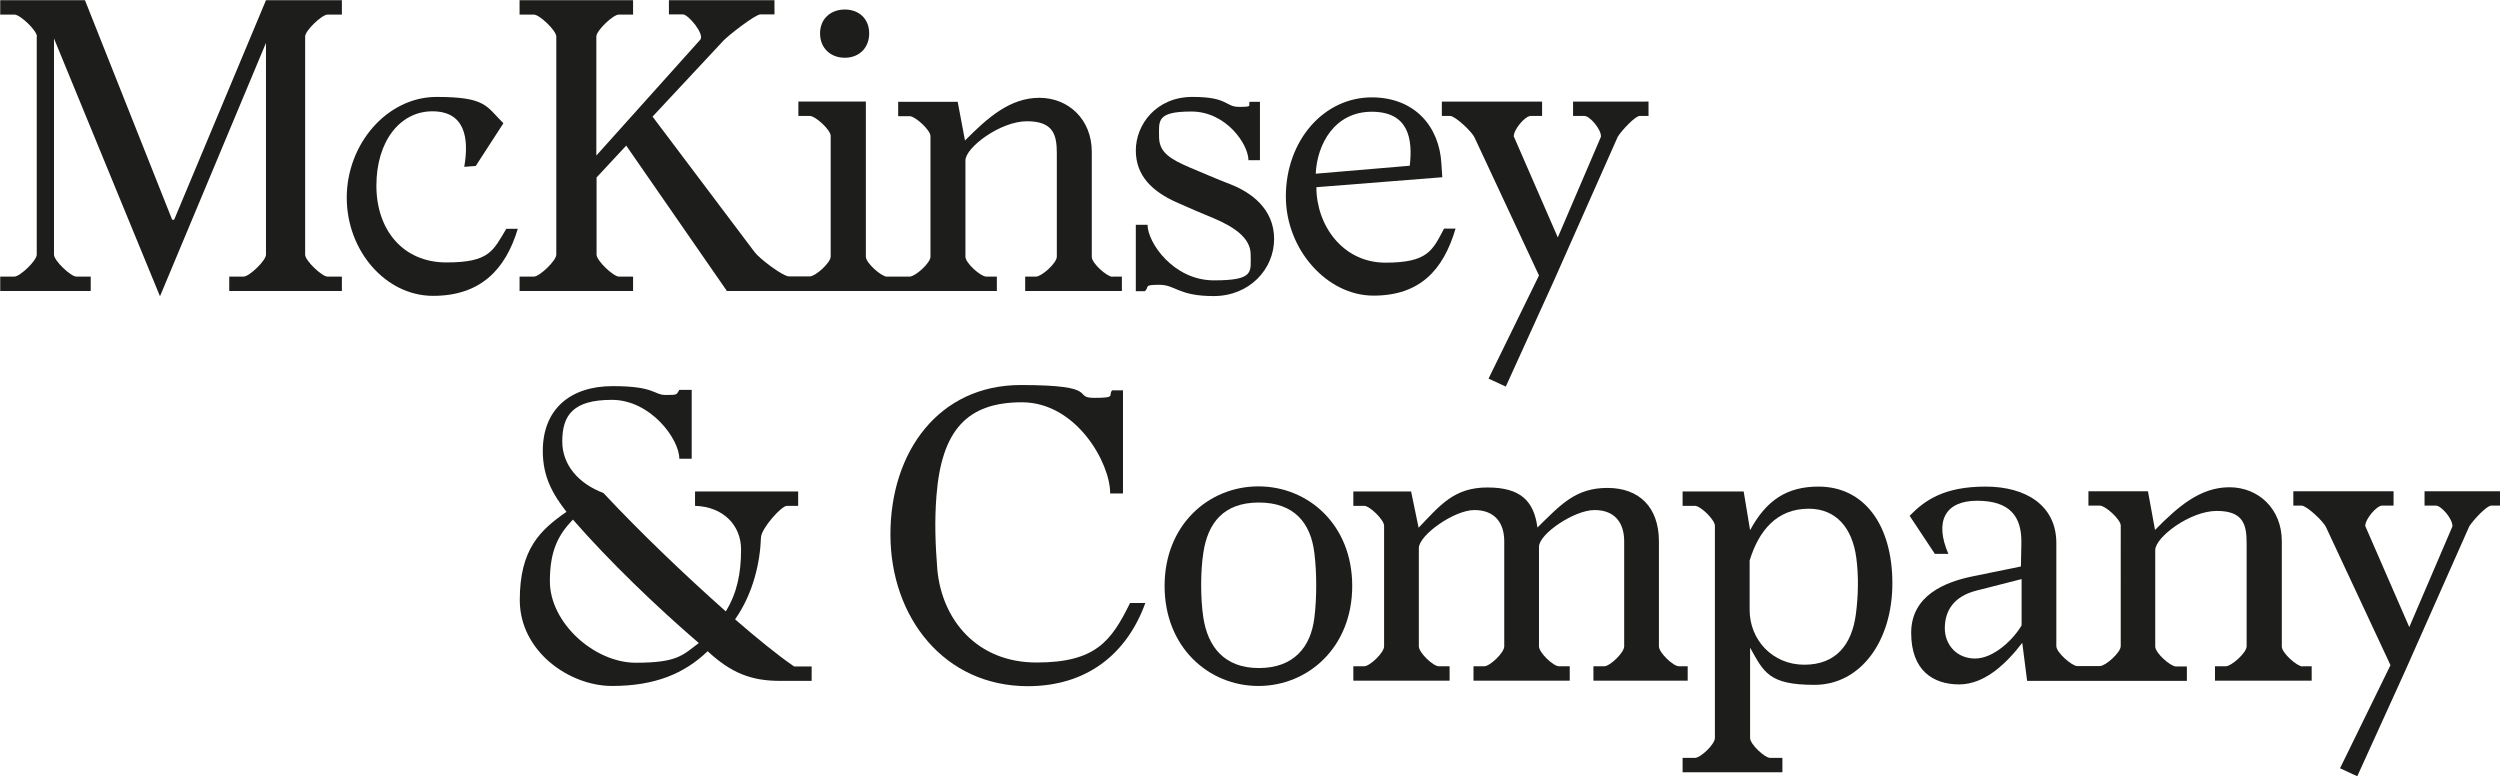
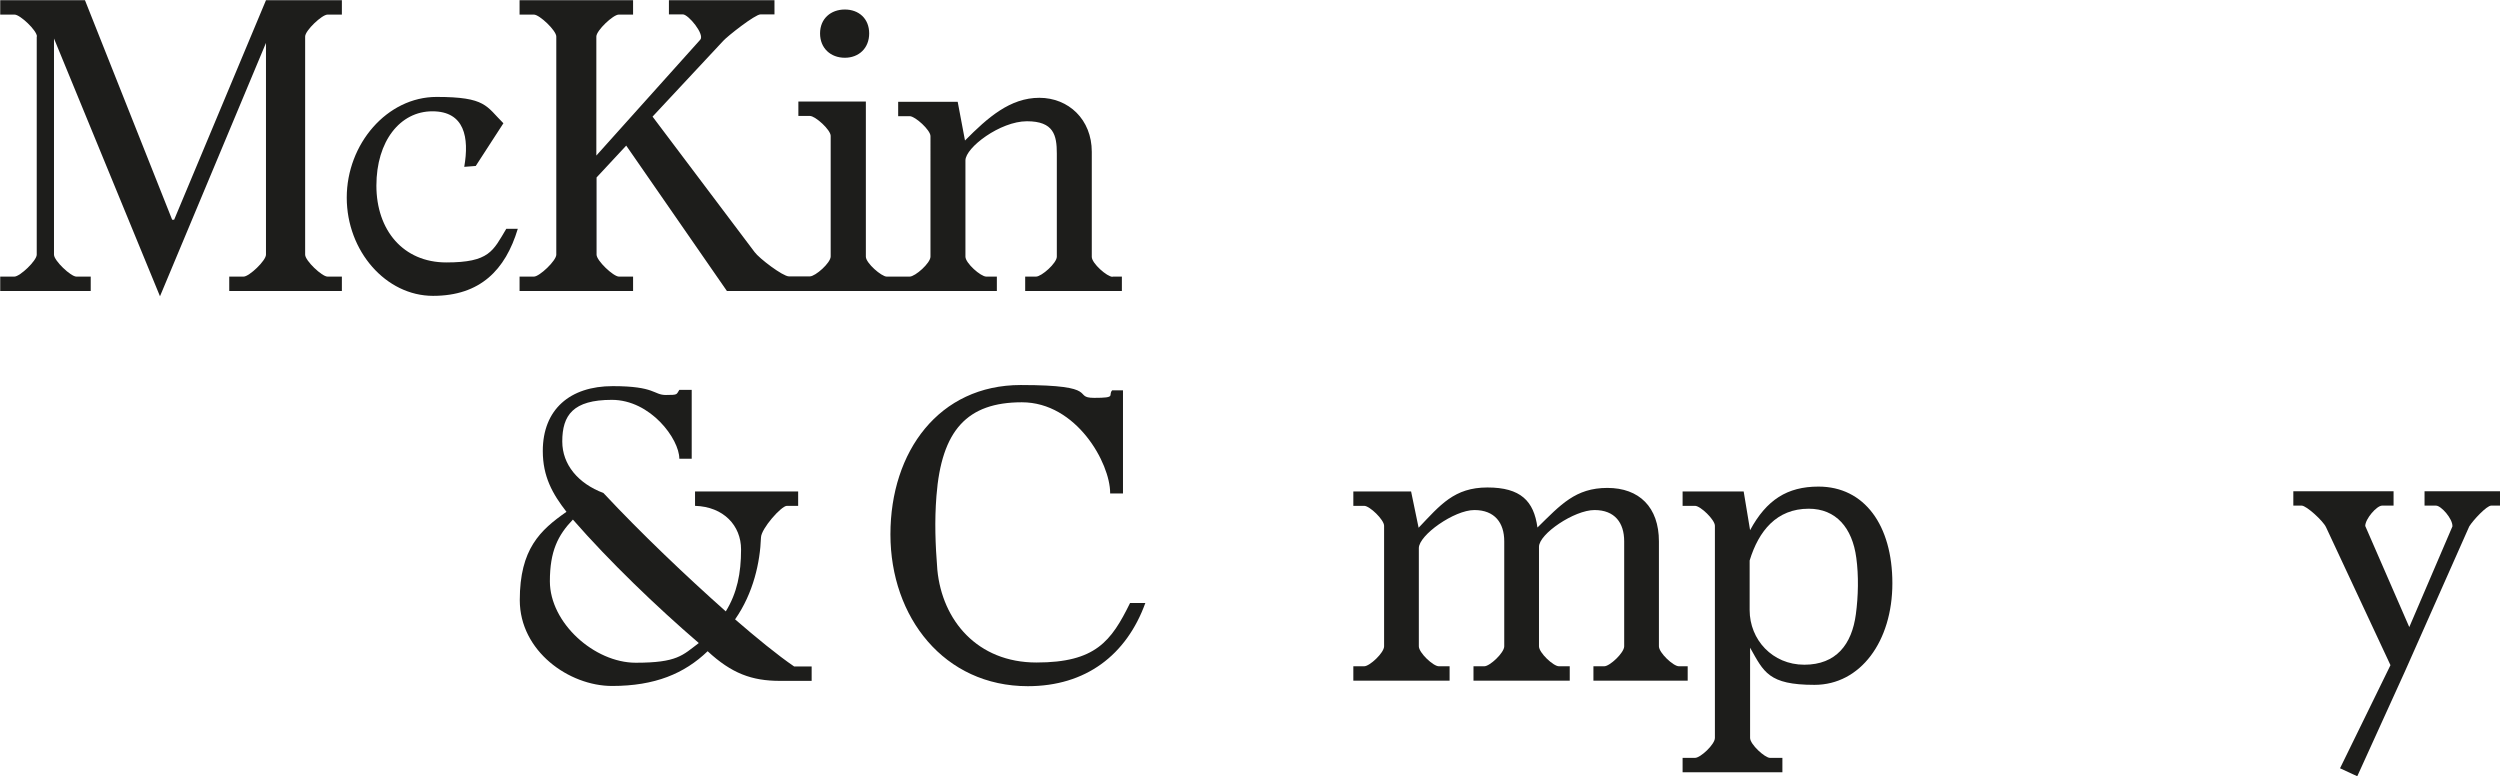
<svg xmlns="http://www.w3.org/2000/svg" viewBox="0 0 1129.8 350.8">
  <defs>
    <clipPath id="prefix__clippath">
      <path class="prefix__cls-1" d="M.1.1h1129.7v350.7H.1z" />
    </clipPath>
    <clipPath id="prefix__clippath-1">
      <path class="prefix__cls-1" d="M.1.1h1129.7v350.7H.1z" />
    </clipPath>
    <clipPath id="prefix__clippath-2">
      <path class="prefix__cls-1" d="M.1.1h1129.7v350.7H.1z" />
    </clipPath>
    <clipPath id="prefix__clippath-3">
      <path class="prefix__cls-1" d="M.1.1h1129.7v350.7H.1z" />
    </clipPath>
    <clipPath id="prefix__clippath-4">
      <path class="prefix__cls-1" d="M.1.1h1129.7v350.7H.1z" />
    </clipPath>
    <clipPath id="prefix__clippath-5">
-       <path class="prefix__cls-1" d="M.1.1h1129.7v350.7H.1z" />
-     </clipPath>
+       </clipPath>
    <clipPath id="prefix__clippath-6">
-       <path class="prefix__cls-1" d="M.1.1h1129.7v350.7H.1z" />
-     </clipPath>
+       </clipPath>
    <clipPath id="prefix__clippath-7">
      <path class="prefix__cls-1" d="M.1.1h1129.7v350.7H.1z" />
    </clipPath>
    <clipPath id="prefix__clippath-8">
      <path class="prefix__cls-1" d="M.1.1h1129.7v350.7H.1z" />
    </clipPath>
    <clipPath id="prefix__clippath-9">
      <path class="prefix__cls-1" d="M.1.1h1129.7v350.7H.1z" />
    </clipPath>
    <clipPath id="prefix__clippath-10">
      <path class="prefix__cls-1" d="M.1.1h1129.7v350.7H.1z" />
    </clipPath>
    <clipPath id="prefix__clippath-11">
      <path class="prefix__cls-1" d="M.1.1h1129.7v350.7H.1z" />
    </clipPath>
    <clipPath id="prefix__clippath-12">
      <path class="prefix__cls-1" d="M.1.1h1129.7v350.7H.1z" />
    </clipPath>
    <clipPath id="prefix__clippath-13">
      <path class="prefix__cls-1" d="M.1.1h1129.7v350.7H.1z" />
    </clipPath>
    <style> .prefix__cls-1 { fill: none } .prefix__cls-2 { fill: #1d1d1b } </style>
  </defs>
  <g id="prefix__katman_1">
    <g clip-path="url(#prefix__clippath)">
      <path class="prefix__cls-2" d="M16.7 16.5c0-2.7-7.6-9.9-10.1-9.9H.1V.1h38.3l39.4 99.2h.9L120.2.1h34.3v6.5H148c-2.5 0-10.1 7.2-10.1 9.9v98.6c0 2.7 7.6 9.9 10.1 9.9h6.5v6.5h-50.9V125h6.5c2.5 0 10.1-7.2 10.1-9.9V19.4L72.3 133.9 24.4 17.4v97.7c0 2.7 7.6 9.9 10.1 9.9H41v6.5H0V125h6.5c2.5 0 10.1-7.2 10.1-9.9V16.5h.1z" />
    </g>
    <g clip-path="url(#prefix__clippath-1)">
      <path class="prefix__cls-2" d="M209.8 75.4c2.3-13.2.2-25.1-14.4-25.1s-25.3 13.5-25.3 33.6 12.1 34.7 31.6 34.7 21.1-5.2 27.1-15.2h5.2c-5.6 18.6-17 30.3-38.3 30.3s-39-20.2-39-44.4 18.2-45.5 40.6-45.5 22.4 4.2 30.2 11.9L215 75l-5.2.4z" />
    </g>
    <g clip-path="url(#prefix__clippath-2)">
      <path class="prefix__cls-2" d="M381.8 26.1c6.3 0 11-4.3 11-11s-4.7-10.8-11-10.8-11.2 4.1-11.2 10.8 4.8 11 11.2 11" />
    </g>
    <g clip-path="url(#prefix__clippath-3)">
      <path class="prefix__cls-2" d="M502.8 125.1c-2.5 0-9.4-6.1-9.4-9V68.6c0-14.6-10.5-24.4-23.7-24.4s-23.3 8.9-33.6 19.3L432.8 46h-26.9v6.5h5.2c2.5 0 9.4 6.3 9.4 9V116c0 2.9-6.9 9-9.4 9h-10.4c-2.3 0-9.4-6.1-9.4-9V45.9h-30.5v6.5h5.2c2.5 0 9.4 6.3 9.4 9v54.5c0 2.9-6.9 9-9.4 9h-9.5c-2.7 0-13.4-8.1-15.5-11l-46.1-61.2 32-34.3c1.8-2 14.3-11.9 16.8-11.9h6.3V0h-47.7v6.5h6.3c2.5 0 9.9 9 7.9 11.4l-47 52.4V16.5c0-2.7 7.6-9.9 10.1-9.9h6.5V.1h-51.3v6.5h6.5c2.5 0 10.1 7.2 10.1 9.9v98.6c0 2.7-7.6 9.9-10.1 9.9h-6.5v6.5h51.3V125h-6.4c-2.5 0-10.1-7.2-10.1-9.9V80.2L283 65.8l45.5 65.7h122V125h-4.8c-2.5 0-9.4-6.1-9.4-9V72.5c0-5.8 15.7-17.7 27.8-17.7s13.5 6.3 13.5 14.6V116c0 2.9-6.9 9-9.4 9h-4.9v6.5H507V125h-4.2z" />
    </g>
    <g clip-path="url(#prefix__clippath-4)">
-       <path class="prefix__cls-2" d="M518.6 101.6c0 7.9 11.6 25.1 30 25.1s16.6-3.8 16.6-11.7-8.5-12.8-16.1-16.1c-6-2.5-10.8-4.5-17.7-7.6-10.3-4.7-18.1-11.6-18.1-23.3s9.2-24.2 25.6-24.2 14.6 4.5 21.1 4.5 4-.5 4.7-2.3h4.7v26.4h-5.2c0-7-9.9-22-25.8-22s-14.6 4.3-14.6 11.4 5.1 10.1 13.9 13.9c6.5 2.7 11.4 4.9 18.4 7.6 9.2 3.6 19.7 11 19.7 24.7s-11.2 25.8-27.3 25.8-17.2-5.1-24.6-5.1-4.3.9-6.5 2.9h-4.1v-30h5.3z" />
-     </g>
+       </g>
    <g clip-path="url(#prefix__clippath-5)">
      <path class="prefix__cls-2" d="M581.1 88.8c0-25.3 17.2-45 39.2-44.8 19.3.2 30.2 13.4 31.1 30l.4 6.1-56.9 4.5c0 17.2 11.9 34.1 31.2 34.1s21.3-5.6 26.5-15.4h5.2c-5.5 18.7-16.1 30.3-37.1 30.3s-39.6-20.8-39.6-44.8m56-13.9c1.4-12.1-.5-24.4-17.2-24.4s-24.7 14.6-25.3 28l42.5-3.6z" />
    </g>
    <g clip-path="url(#prefix__clippath-6)">
      <path class="prefix__cls-2" d="M666.4 62.2c-1.3-2.9-8.9-9.8-11-9.8h-3.8v-6.5h45.3v6.5h-5.2c-2.4 0-7.6 6-7.6 9.2l19.9 45.7 19.5-45.5c.2-3.4-5.1-9.4-7.4-9.4h-5.2v-6.5H745v6.5h-4c-2 0-8.1 6.5-9.9 9.4L702 127.4l-21.5 47.3-7.8-3.6 22.8-46.6-29.1-62.3z" />
    </g>
    <g clip-path="url(#prefix__clippath-7)">
      <path class="prefix__cls-2" d="M254.1 199.5c0 10.5 7.2 19 18.6 23.3 17 18.2 37.4 37.6 55.3 53.5 5.1-8.3 6.9-17.2 6.9-28s-7.9-19.3-20.8-19.7v-6.5h46.6v6.5h-5.1c-2.5 0-11.6 10.3-11.7 14.3-.4 11.2-3.4 25.1-11.7 37 9.6 8.3 19.1 16.1 26.7 21.3h7.9v6.5h-14.3c-12.8 0-21.9-3.4-32.7-13.4-10.5 10.1-23.8 15.7-43.2 15.7s-41.7-15.7-41.7-38.8 9.2-31.6 21.1-39.9c-6.3-8.1-10.7-15.9-10.7-27.5 0-18.8 12.3-29.3 31.6-29.3s18.4 4 24 4 4.7-.2 6.1-2.3h5.6v31.1H307c0-8.9-13-26.6-30.5-26.6s-22.4 6.9-22.4 18.8m-5.6 63.2c0 18.8 20.1 36.8 38.8 36.8s21.1-3.3 28.5-8.9c-19.1-16.4-40.5-37-56.9-55.8-6.8 7.1-10.4 14.3-10.4 27.9" />
    </g>
    <g clip-path="url(#prefix__clippath-8)">
      <path class="prefix__cls-2" d="M501.7 222.8c0-13.5-15.2-41-39.9-41s-36.3 12.6-38.6 42.3c-.9 11.6-.5 21.8.4 33.4 2.2 22.9 18.1 41.9 44.8 41.9s33.8-9.6 42.3-26.9h6.9c-8.5 23.5-26.9 37.6-53.1 37.6-37.8 0-62.1-31.1-62.1-68.6s22-67.5 58.9-67.5 22.9 5.8 33.2 5.8 6.1-1.1 8.1-3.4h4.9V223h-5.8v-.2z" />
    </g>
    <g clip-path="url(#prefix__clippath-9)">
-       <path class="prefix__cls-2" d="M526.3 264.8c0-27.6 19.9-45 42.4-45s42.4 17.3 42.4 45-19.9 45.2-42.4 45.2-42.4-17.5-42.4-45.2m67.7 14.3c1.1-8.7 1.1-20.4 0-29.1-1.6-13.7-9.2-22.9-25.1-22.9s-23.1 9.2-25.1 22.8c-1.3 8.3-1.3 20.6 0 29.1 2 13.2 9.4 22.9 25.1 22.9s23.5-9.4 25.1-22.8" />
-     </g>
+       </g>
    <g clip-path="url(#prefix__clippath-10)">
      <path class="prefix__cls-2" d="M749.7 292.1c0 2.9 6.5 9 9 9h4v6.5h-42.6v-6.5h4.9c2.5 0 9-6.1 9-9v-47.5c0-8.3-4.2-14.1-13.4-14.1s-25.1 10.8-25.1 16.6v45c0 2.9 6.5 9 9 9h4.9v6.5h-43.5v-6.5h4.9c2.5 0 9-6.1 9-9v-47.5c0-8.3-4.3-14.1-13.5-14.1s-25.1 11.4-25.1 17.2v44.4c0 2.9 6.5 9 9 9h4.9v6.5h-43.5v-6.5h4.9c2.5 0 9-6.1 9-9v-54.5c0-2.7-6.5-9-9-9h-4.9v-6.5h26.1l3.4 16.4c9.8-10.3 16.1-18.2 31.1-18.2s21 6.1 22.6 18.1c10.5-10.3 17.2-17.9 31.6-17.9s23.3 8.7 23.3 24.2v47.4z" />
    </g>
    <g clip-path="url(#prefix__clippath-11)">
      <path class="prefix__cls-2" d="M788 222.1l2.9 17.5c7.4-13.7 16.8-19.7 30.9-19.7 20.8 0 33.4 17.5 33.4 43.7s-14.4 45.9-35.2 45.9-22.9-5.8-29.1-16.8v40.8c0 2.9 6.7 9 9 9h5.6v6.5h-45.1v-6.5h5.6c2.5 0 9-6.1 9-9v-95.9c0-2.7-6.5-9-9-9h-5.6v-6.5H788zm2.7 31.2v22.4c0 13.4 10.3 24.7 24.7 24.7s21.5-9.2 23.3-22.8c1.1-8.1 1.3-17.5.2-25.5-1.8-13.6-9.2-22.2-21.5-22.2-14.5 0-22.6 10-26.7 23.4" />
    </g>
    <g clip-path="url(#prefix__clippath-12)">
-       <path class="prefix__cls-2" d="M1040.6 301.2c-2.5 0-9.4-6.1-9.4-9v-47.6c0-14.6-10.5-24.4-23.7-24.4s-23.3 8.8-33.6 19.3l-3.2-17.5h-26.9v6.5h5.2c2.5 0 9.4 6.3 9.4 9V292c0 2.9-6.9 9-9.4 9h-10.3c-2.3 0-9.4-6.1-9.4-9v-46.6c0-16.8-13.5-25.5-32-25.5s-27.3 6-34.3 13.2l11.4 17.2h6.1c-6.3-14.6-1.6-24 13-24s20.2 6.9 20 19l-.2 10.7-22 4.5c-12.1 2.5-27.6 8.5-27.6 25.5s9.9 23.3 21.7 23.3 21.7-9.9 28.5-18.8l2.2 17.2h72.2v-6.5h-4.9c-2.5 0-9.4-6.1-9.4-9v-43.6c0-5.8 15.7-17.7 27.8-17.7s13.5 6.3 13.5 14.6v46.6c0 2.9-6.9 9-9.4 9h-4.9v6.5h43.7v-6.5h-4.1zm-127-18.6c-3.6 6.3-12.6 15-21 15s-13.7-6.3-13.7-13.7 3.6-14.3 14.3-17l20.4-5.2v20.9z" />
-     </g>
+       </g>
    <g clip-path="url(#prefix__clippath-13)">
      <path class="prefix__cls-2" d="M1051.2 238.3c-1.3-2.9-8.9-9.8-11-9.8h-3.8V222h45.3v6.5h-5.2c-2.4 0-7.6 6-7.6 9.2l19.9 45.7 19.5-45.5c.2-3.4-5.1-9.4-7.4-9.4h-5.2V222h34.1v6.5h-4c-2 0-8.1 6.5-9.9 9.4l-29.1 65.6-21.5 47.3-7.8-3.6 22.8-46.6-29.1-62.3z" />
    </g>
  </g>
</svg>